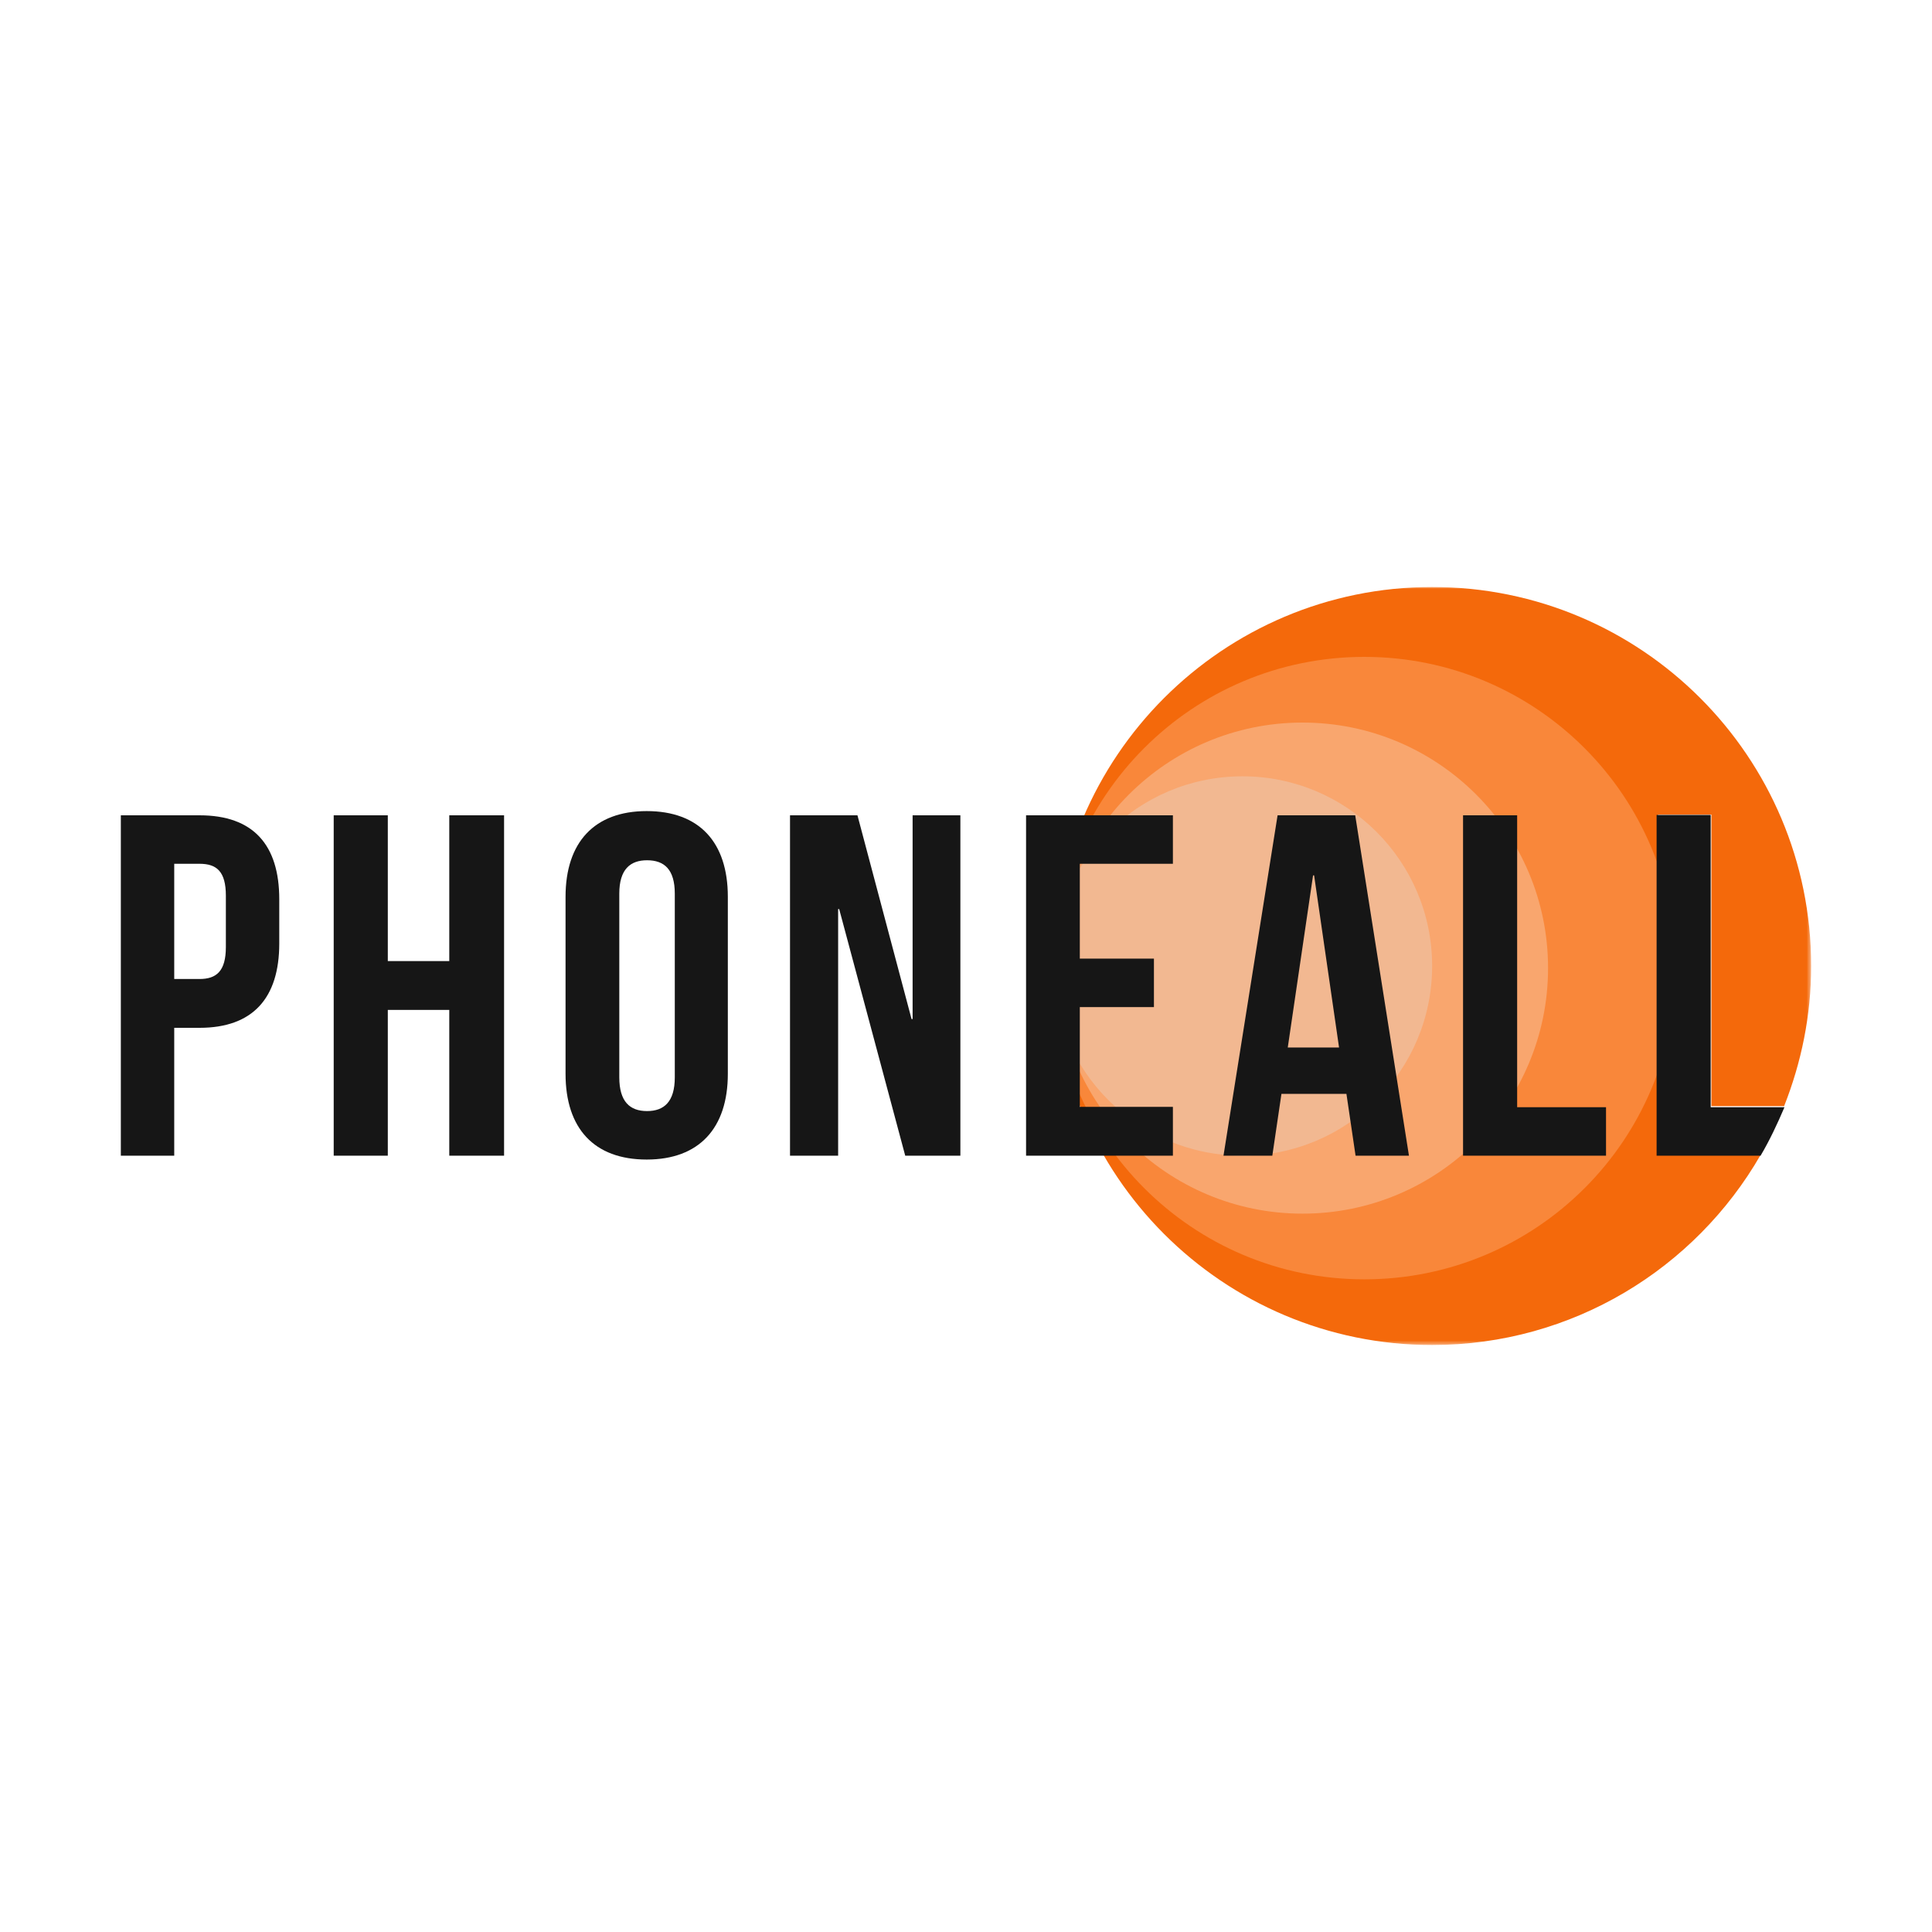
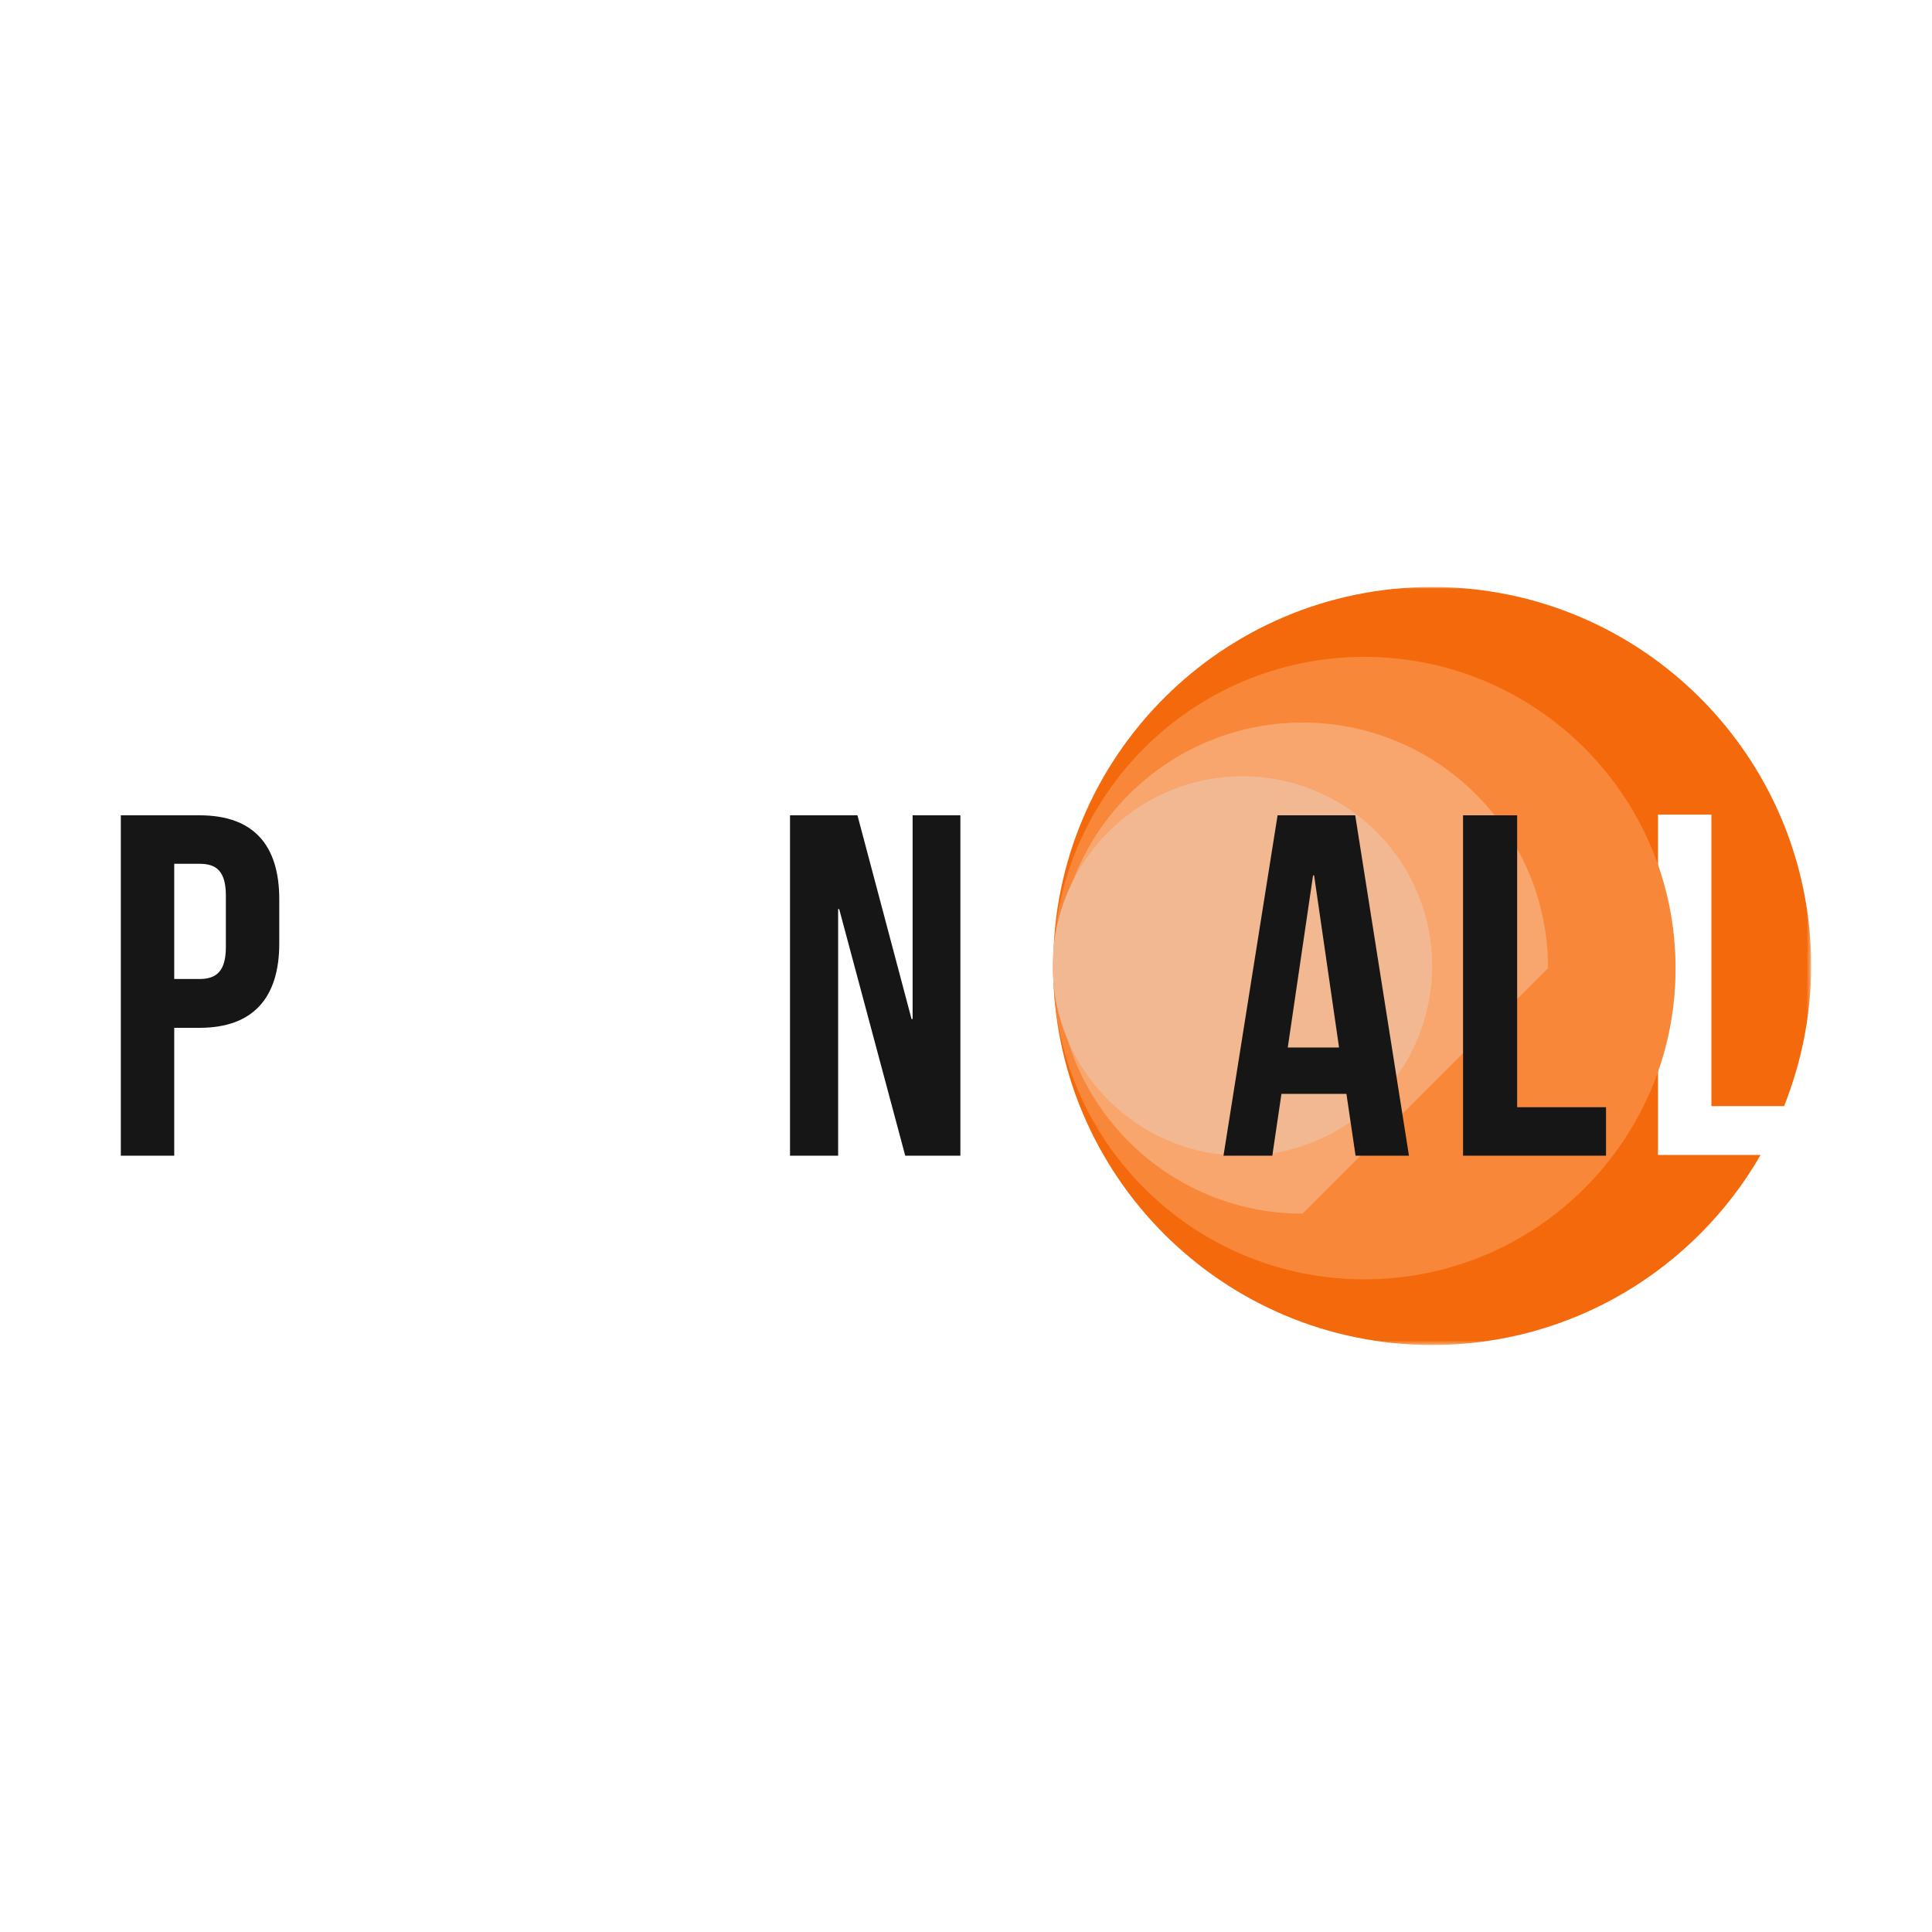
<svg xmlns="http://www.w3.org/2000/svg" version="1.1" id="Layer_1" x="0px" y="0px" viewBox="0 0 550 550" style="enable-background:new 0 0 550 550;" xml:space="preserve">
  <style type="text/css">
	.st0{fill:#F4690B;filter:url(#Adobe_OpacityMaskFilter);}
	.st1{mask:url(#mask0_2717_10763_00000001635315702887649390000011145180710045959330_);}
	.st2{fill-rule:evenodd;clip-rule:evenodd;fill:#F4690B;}
	.st3{fill-rule:evenodd;clip-rule:evenodd;fill:#F9873A;}
	.st4{fill-rule:evenodd;clip-rule:evenodd;fill:#F9A66E;}
	.st5{fill-rule:evenodd;clip-rule:evenodd;fill:#F2B891;}
	.st6{fill-rule:evenodd;clip-rule:evenodd;fill:#161616;}
</style>
  <g>
    <defs>
      <filter id="Adobe_OpacityMaskFilter" filterUnits="userSpaceOnUse" x="299.8" y="167.1" width="215.8" height="215.8">
        <feColorMatrix type="matrix" values="1 0 0 0 0  0 1 0 0 0  0 0 1 0 0  0 0 0 1 0" />
      </filter>
    </defs>
    <mask maskUnits="userSpaceOnUse" x="299.8" y="167.1" width="215.8" height="215.8" id="mask0_2717_10763_00000001635315702887649390000011145180710045959330_">
      <path class="st0" d="M299.8,167.1h215.8v215.8H299.8V167.1z" />
    </mask>
    <g class="st1">
      <path class="st2" d="M472,231.9h15.2v83h20.7c4.9-12.4,7.7-25.8,7.7-39.9c0-59.6-48.3-107.9-107.9-107.9    c-59.6,0-107.9,48.3-107.9,107.9c0,59.6,48.3,107.9,107.9,107.9c40,0,74.9-21.8,93.5-54.1H472V231.9z" />
    </g>
    <path class="st3" d="M388.4,364.2c-49,0-88.6-39.7-88.6-88.6c0-49,39.7-88.6,88.6-88.6c49,0,88.6,39.7,88.6,88.6   C477.1,324.5,437.4,364.2,388.4,364.2z" />
-     <path class="st4" d="M370.8,345.5c-38.6,0-69.9-31.3-69.9-69.9c0-38.6,31.3-69.9,69.9-69.9c38.6,0,69.9,31.3,69.9,69.9   C440.7,314.2,409.4,345.5,370.8,345.5z" />
+     <path class="st4" d="M370.8,345.5c-38.6,0-69.9-31.3-69.9-69.9c0-38.6,31.3-69.9,69.9-69.9c38.6,0,69.9,31.3,69.9,69.9   z" />
    <path class="st5" d="M353.7,329c-29.8,0-54-24.2-54-54c0-29.8,24.2-54,54-54c29.8,0,54,24.2,54,54C407.7,304.8,383.5,329,353.7,329   z" />
    <path class="st6" d="M49.6,245.9v32.8h7.2c4.8,0,7.5-2.2,7.5-9.1V255c0-6.9-2.6-9.1-7.5-9.1H49.6z M79.5,256v12.6   c0,15.5-7.5,24-22.7,24h-7.2V329H34.4v-96.9h22.4C72.1,232.1,79.5,240.5,79.5,256z" />
-     <path class="st6" d="M110.3,329H95v-96.9h15.4v41.5h17.5v-41.5h15.6V329h-15.6v-41.5h-17.5V329z" />
-     <path class="st6" d="M176.3,306.7c0,6.9,3,9.6,7.9,9.6c4.8,0,7.9-2.6,7.9-9.6v-52.3c0-6.9-3-9.5-7.9-9.5c-4.8,0-7.9,2.6-7.9,9.5   V306.7z M161,255.3c0-15.5,8.2-24.4,23.1-24.4c15,0,23.1,8.9,23.1,24.4v50.4c0,15.5-8.2,24.4-23.1,24.4c-15,0-23.1-8.9-23.1-24.4   V255.3z" />
    <path class="st6" d="M238.9,258.8h-0.3V329h-13.7v-96.9h19.2l15.4,58h0.3v-58h13.6V329h-15.7L238.9,258.8z" />
-     <path class="st6" d="M307.4,272.9h21.1v13.8h-21.1v28.4h26.5V329h-41.8v-96.9h41.8v13.8h-26.5V272.9z" />
    <path class="st6" d="M366.6,298.2h14.6l-7.1-49h-0.3L366.6,298.2z M401.1,329h-15.2l-2.6-17.6h-18.5l-2.6,17.6h-13.9l15.4-96.9   h22.1L401.1,329z" />
    <path class="st6" d="M416.5,232.1h15.4v83.1h25.3V329h-40.7V232.1z" />
-     <path class="st6" d="M487,315.1v-83.1h-15.4V329h29.6c2.6-4.4,4.8-9.1,6.8-13.8H487z" />
  </g>
</svg>